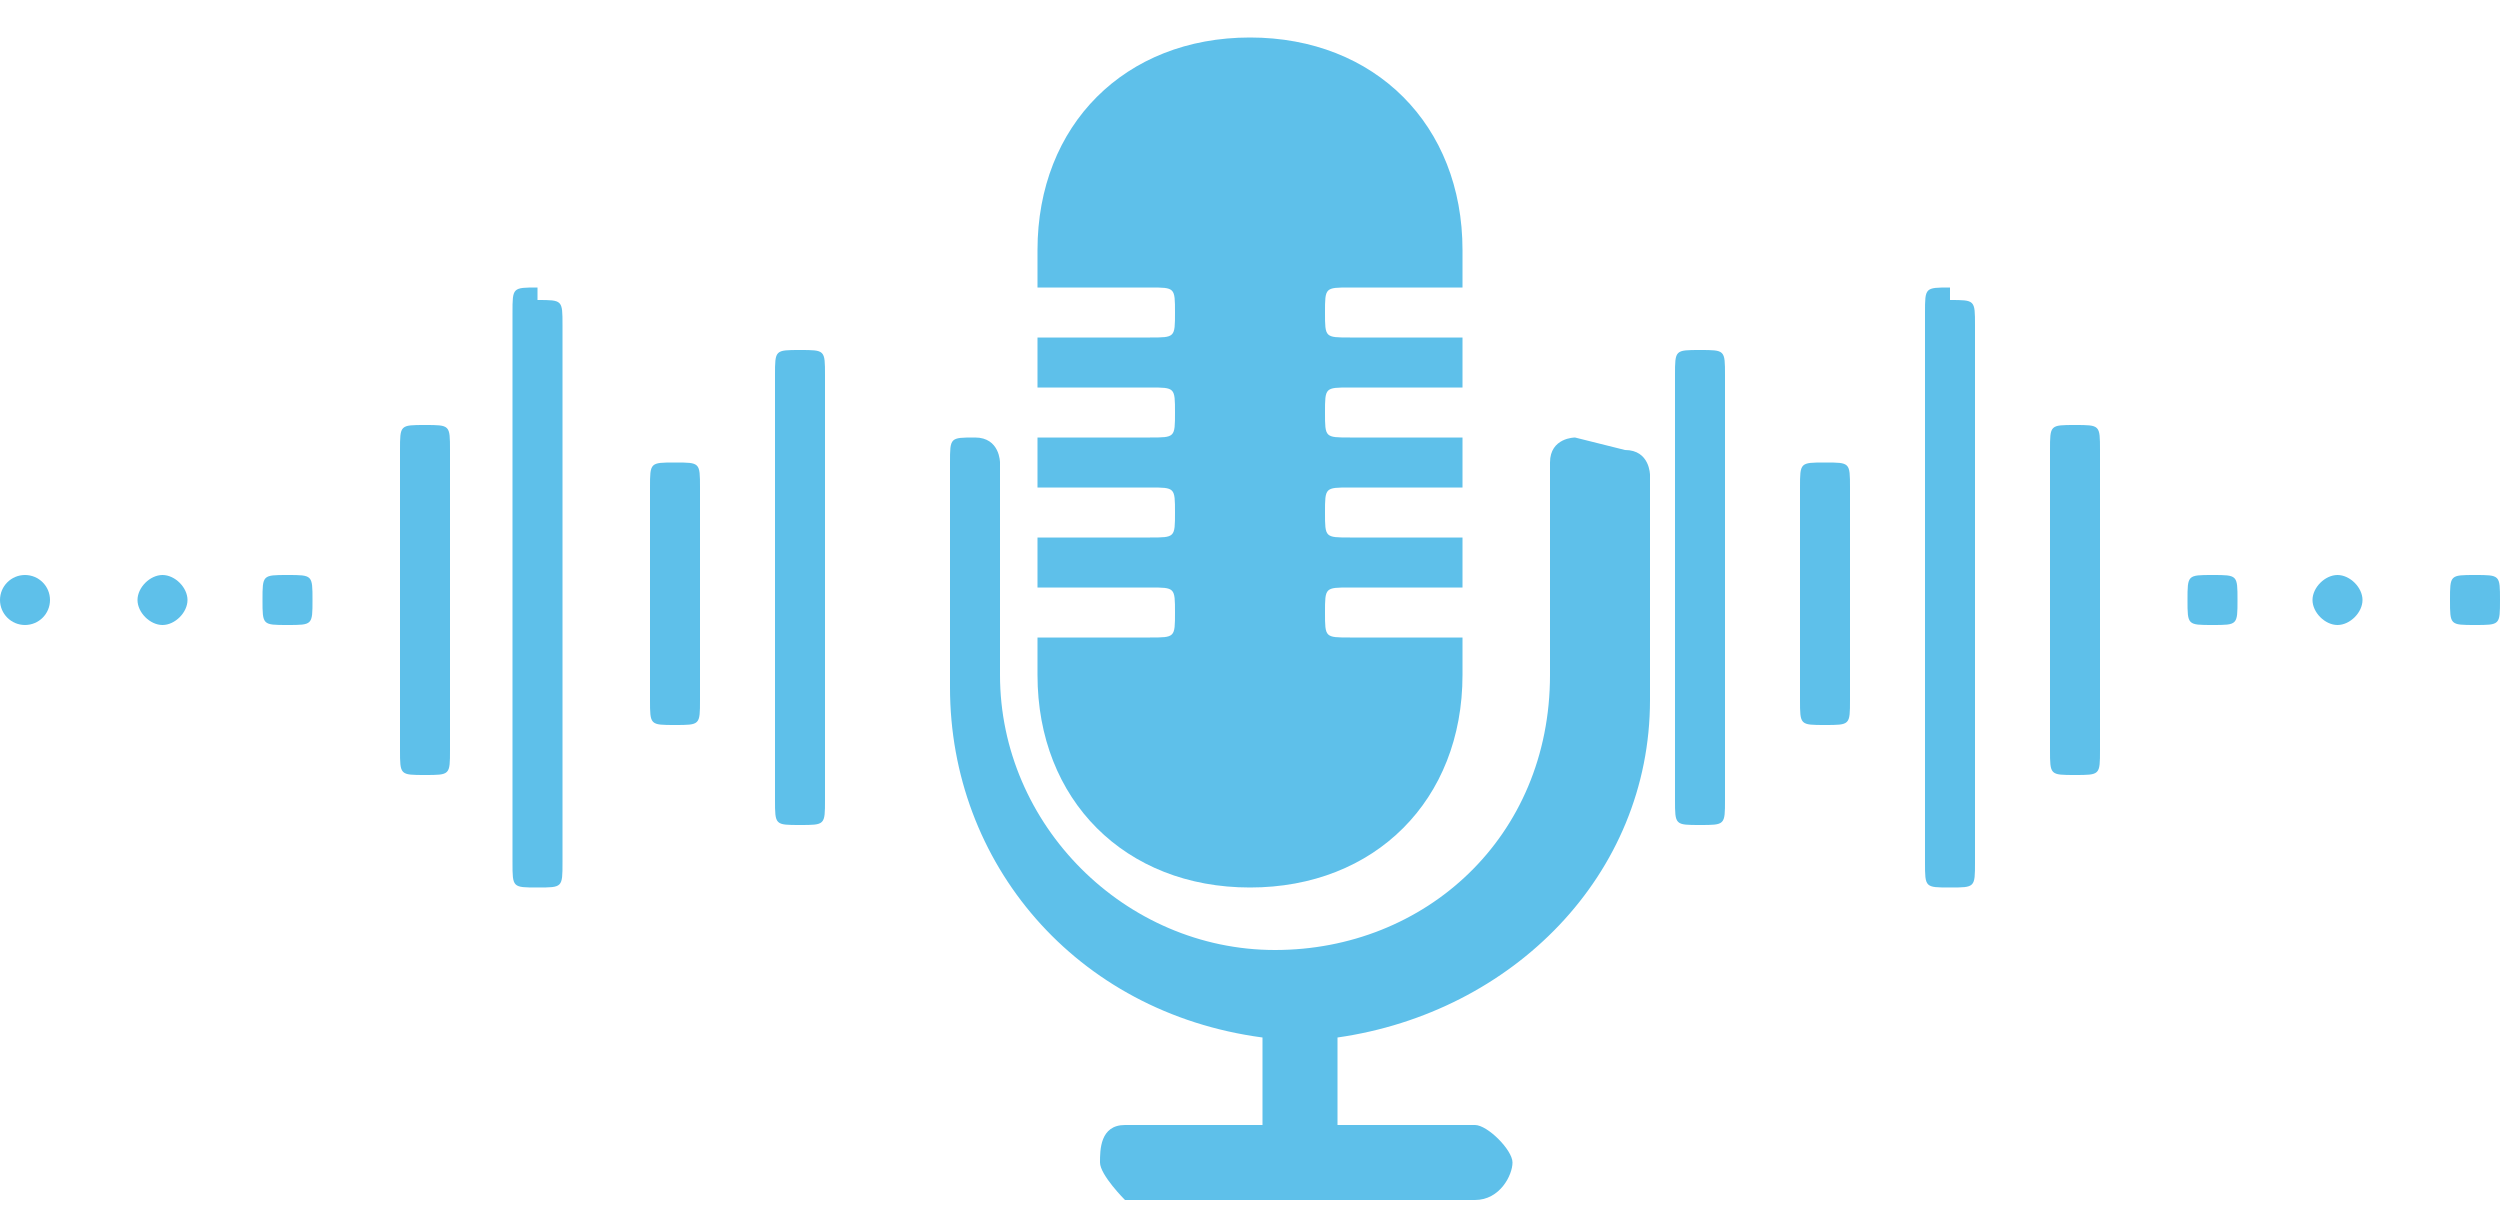
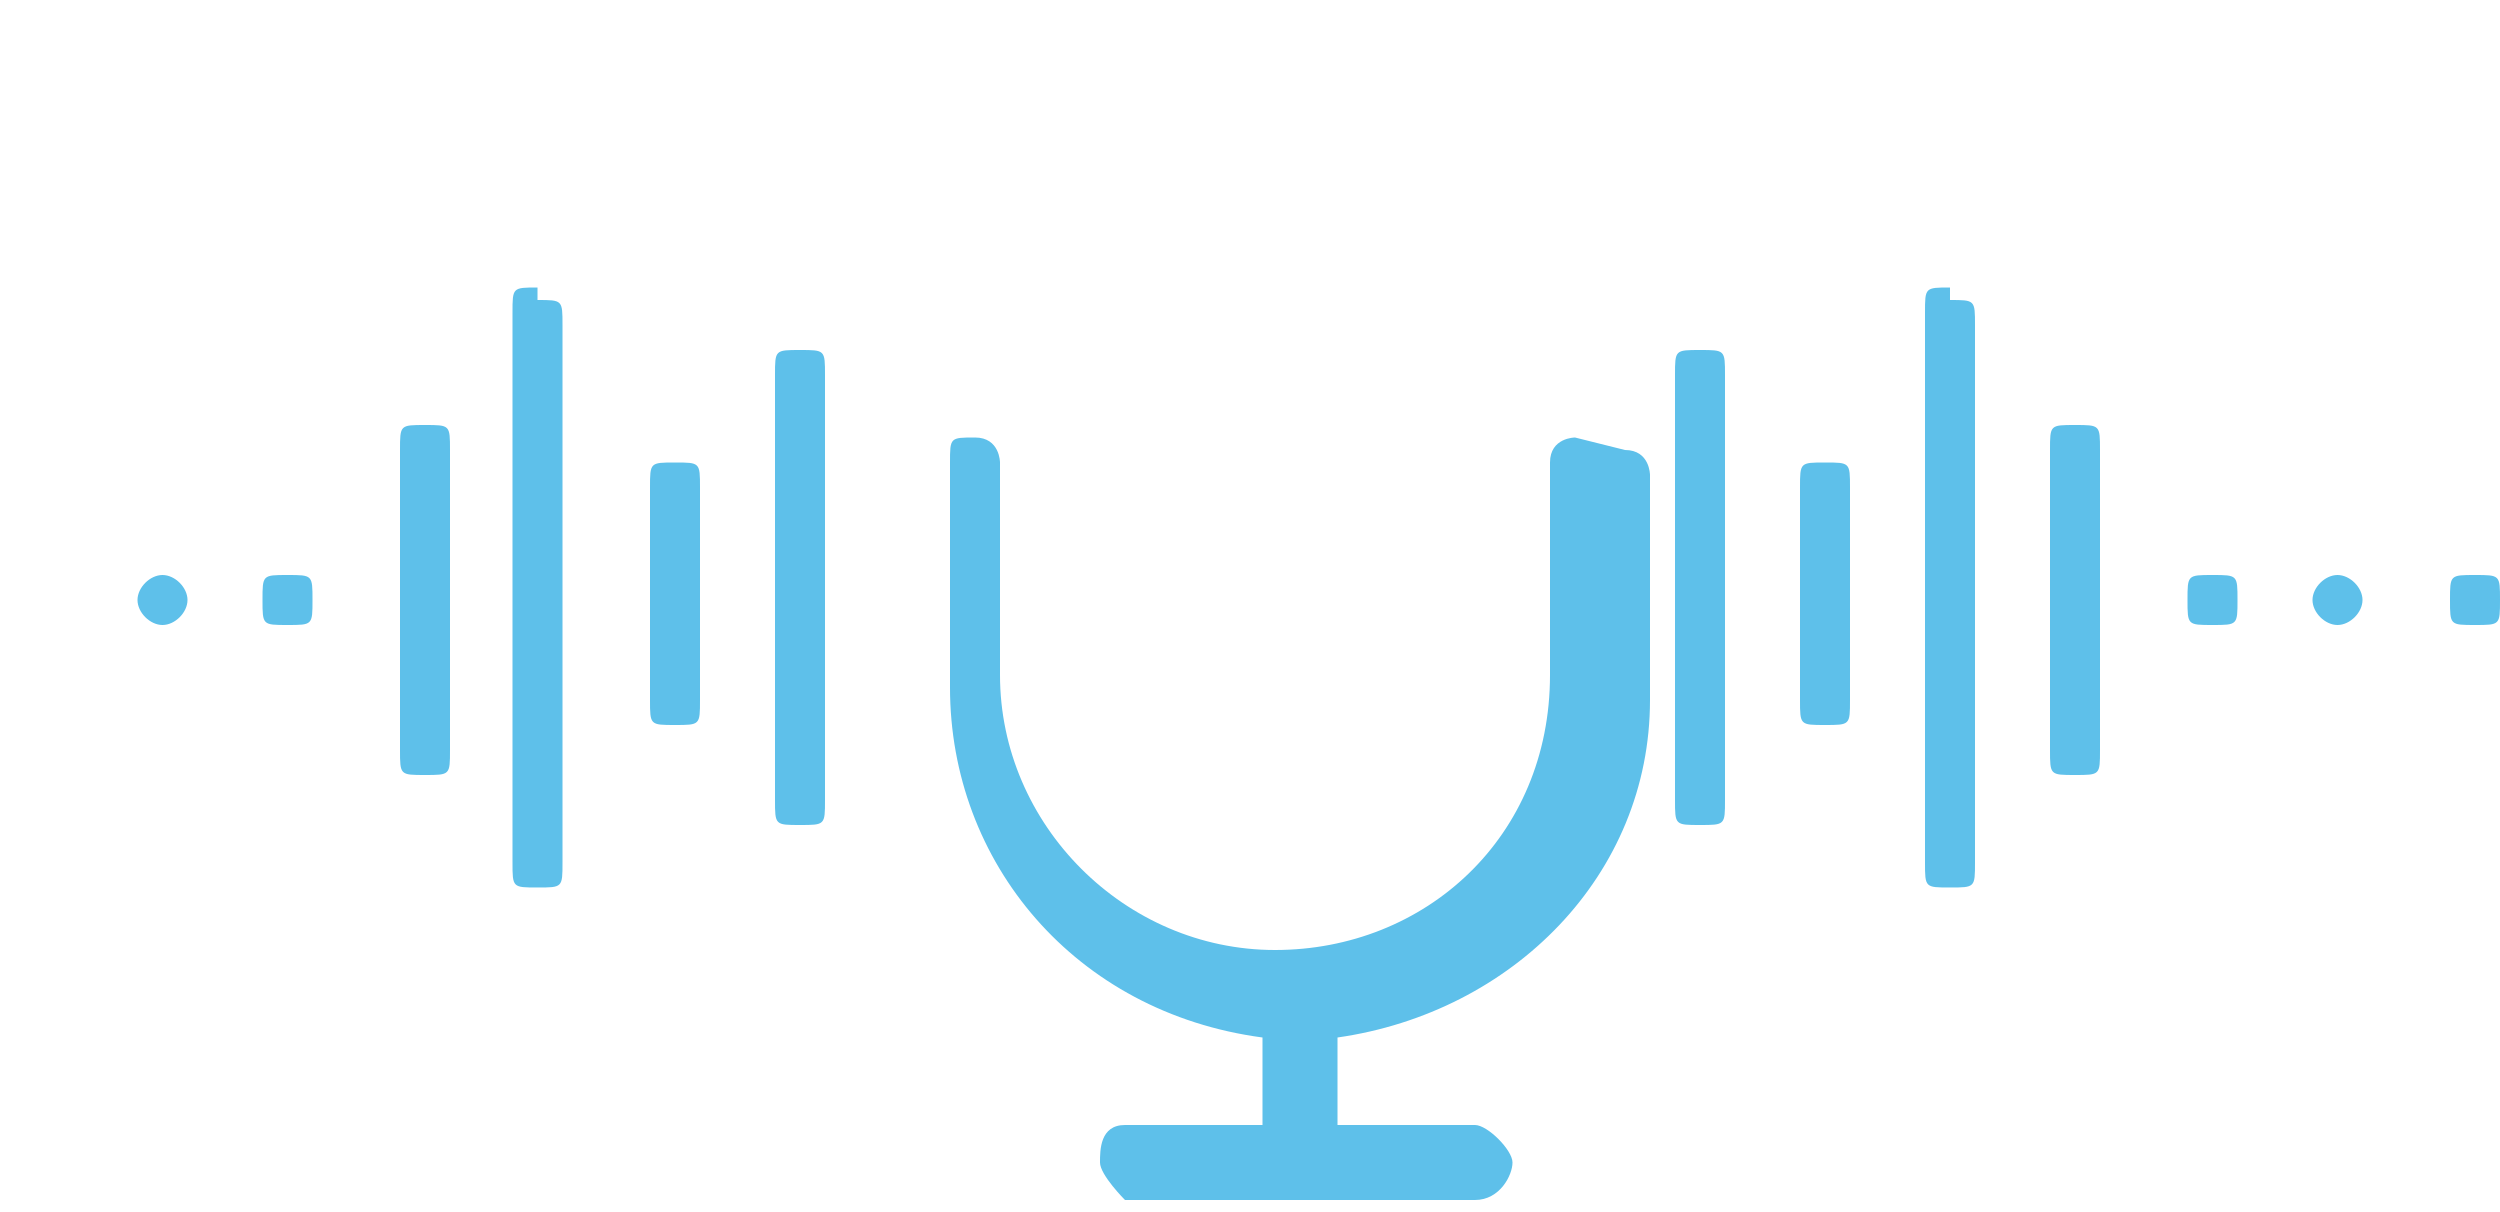
<svg xmlns="http://www.w3.org/2000/svg" id="Layer_1" data-name="Layer 1" version="1.1" viewBox="0 0 20 9.7">
  <defs>
    <style>
      .cls-1 {
        fill: #5ec0ea;
        stroke-width: 0px;
      }
    </style>
  </defs>
  <path class="cls-1" d="M12.6,3.5h0c0,0-.2,0-.2.2v1.7c0,1.3-1,2.2-2.2,2.2s-2.2-1-2.2-2.2v-1.7c0,0,0-.2-.2-.2s-.2,0-.2.2v1.8c0,1.4,1,2.6,2.5,2.8v.7h-1.1c-.2,0-.2.2-.2.3s.2.3.2.3h2.8c.2,0,.3-.2.3-.3s-.2-.3-.3-.3h-1.1v-.7c1.4-.2,2.5-1.3,2.5-2.7v-1.8c0,0,0-.2-.2-.2Z" />
-   <path class="cls-1" d="M10,7.1c1,0,1.7-.7,1.7-1.7v-.3h-.9c-.2,0-.2,0-.2-.2s0-.2.2-.2h.9v-.4h-.9c-.2,0-.2,0-.2-.2s0-.2.2-.2h.9v-.4h-.9c-.2,0-.2,0-.2-.2s0-.2.2-.2h.9v-.4h-.9c-.2,0-.2,0-.2-.2s0-.2.2-.2h.9v-.3c0-1-.7-1.7-1.7-1.7s-1.7.7-1.7,1.7v.3h.9c.2,0,.2,0,.2.2s0,.2-.2.2h-.9v.4h.9c.2,0,.2,0,.2.2s0,.2-.2.2h-.9v.4h.9c.2,0,.2,0,.2.2s0,.2-.2.2h-.9v.4h.9c.2,0,.2,0,.2.2s0,.2-.2.2h-.9v.3c0,1,.7,1.7,1.7,1.7Z" />
  <path class="cls-1" d="M3.4,3.4c-.2,0-.2,0-.2.2v2.4c0,.2,0,.2.2.2s.2,0,.2-.2v-2.4c0-.2,0-.2-.2-.2Z" />
  <path class="cls-1" d="M4.3,2.3c-.2,0-.2,0-.2.2v4.4c0,.2,0,.2.2.2s.2,0,.2-.2V2.6c0-.2,0-.2-.2-.2Z" />
  <path class="cls-1" d="M5.4,3.7c-.2,0-.2,0-.2.2v1.7c0,.2,0,.2.2.2s.2,0,.2-.2v-1.7c0-.2,0-.2-.2-.2Z" />
  <path class="cls-1" d="M6.4,2.8c-.2,0-.2,0-.2.2v3.4c0,.2,0,.2.2.2s.2,0,.2-.2v-3.4c0-.2,0-.2-.2-.2Z" />
-   <circle class="cls-1" cx=".2" cy="4.8" r=".2" />
  <path class="cls-1" d="M1.3,4.6c-.1,0-.2.1-.2.2s.1.2.2.2.2-.1.2-.2-.1-.2-.2-.2Z" />
  <path class="cls-1" d="M2.3,4.6c-.2,0-.2,0-.2.2s0,.2.2.2.2,0,.2-.2,0-.2-.2-.2Z" />
  <path class="cls-1" d="M16.6,3.4c-.2,0-.2,0-.2.2v2.4c0,.2,0,.2.2.2s.2,0,.2-.2v-2.4c0-.2,0-.2-.2-.2Z" />
  <path class="cls-1" d="M15.6,2.3c-.2,0-.2,0-.2.2v4.4c0,.2,0,.2.2.2s.2,0,.2-.2V2.6c0-.2,0-.2-.2-.2Z" />
  <path class="cls-1" d="M14.6,3.7c-.2,0-.2,0-.2.2v1.7c0,.2,0,.2.2.2s.2,0,.2-.2v-1.7c0-.2,0-.2-.2-.2Z" />
  <path class="cls-1" d="M13.6,2.8c-.2,0-.2,0-.2.2v3.4c0,.2,0,.2.2.2s.2,0,.2-.2v-3.4c0-.2,0-.2-.2-.2Z" />
  <path class="cls-1" d="M19.8,4.6c-.2,0-.2,0-.2.2s0,.2.2.2.2,0,.2-.2,0-.2-.2-.2Z" />
  <path class="cls-1" d="M18.7,4.6c-.1,0-.2.1-.2.2s.1.2.2.2.2-.1.2-.2-.1-.2-.2-.2Z" />
  <path class="cls-1" d="M17.7,4.6c-.2,0-.2,0-.2.2s0,.2.2.2.2,0,.2-.2,0-.2-.2-.2Z" />
</svg>